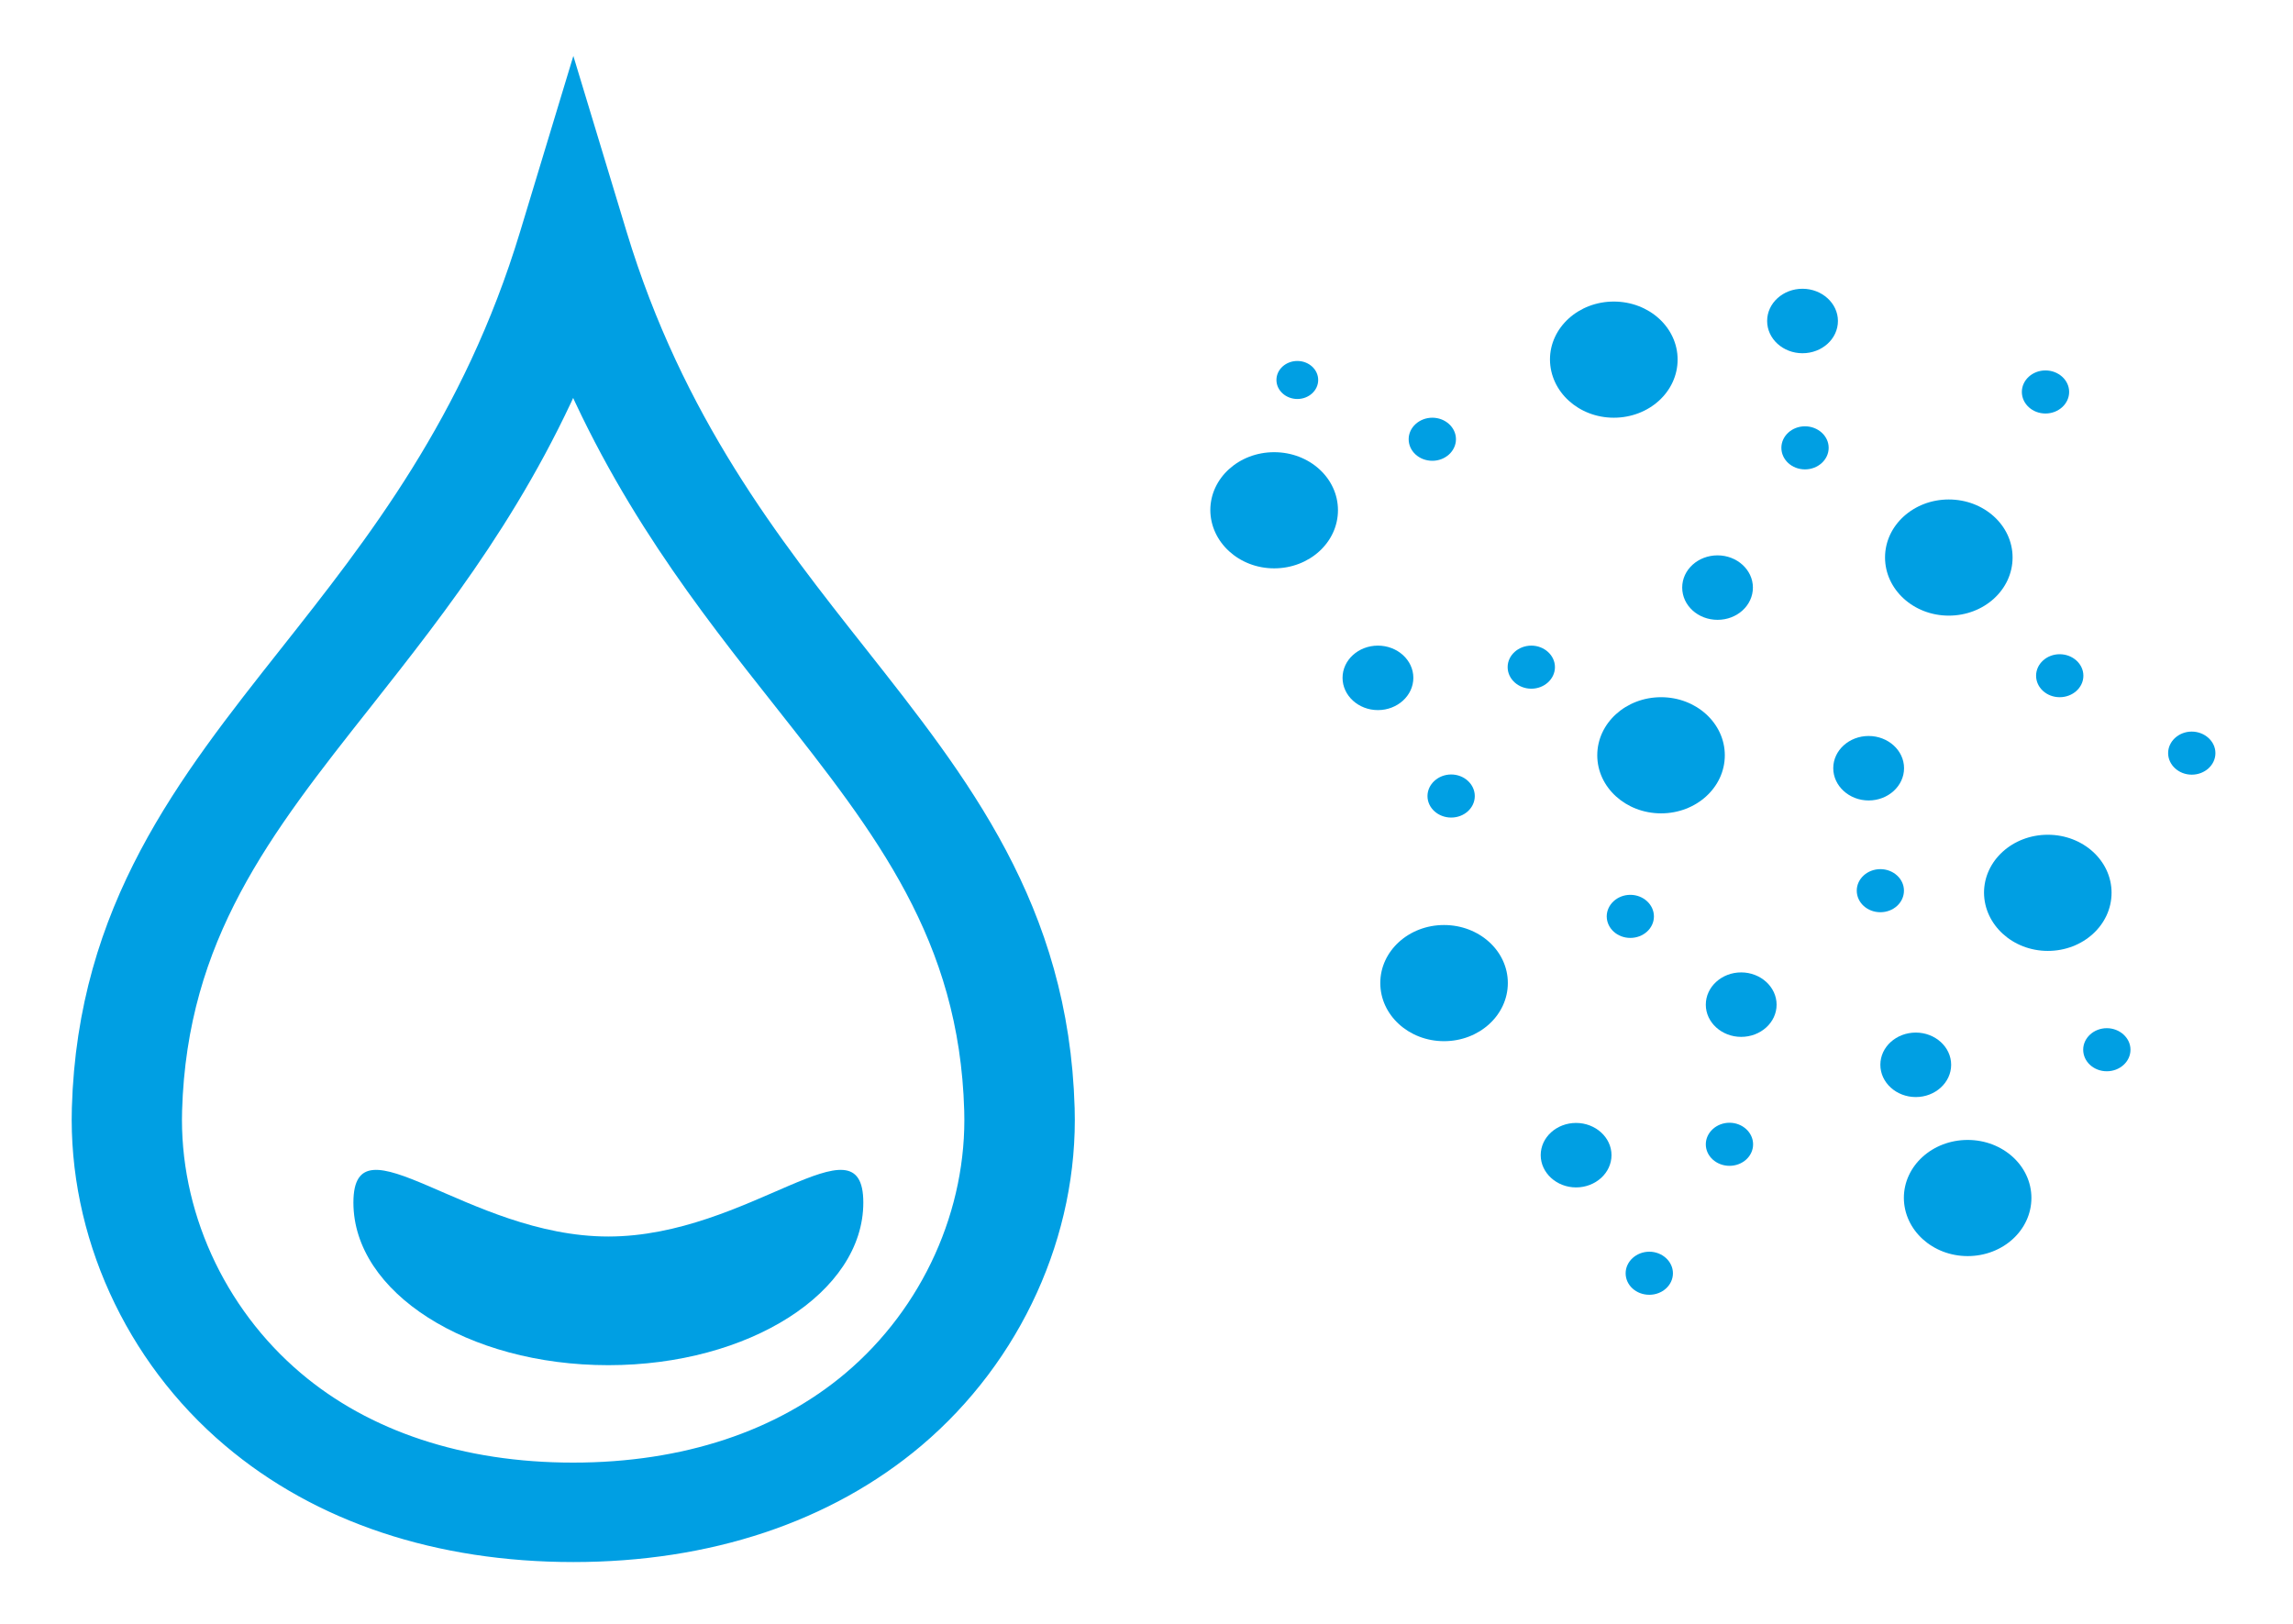
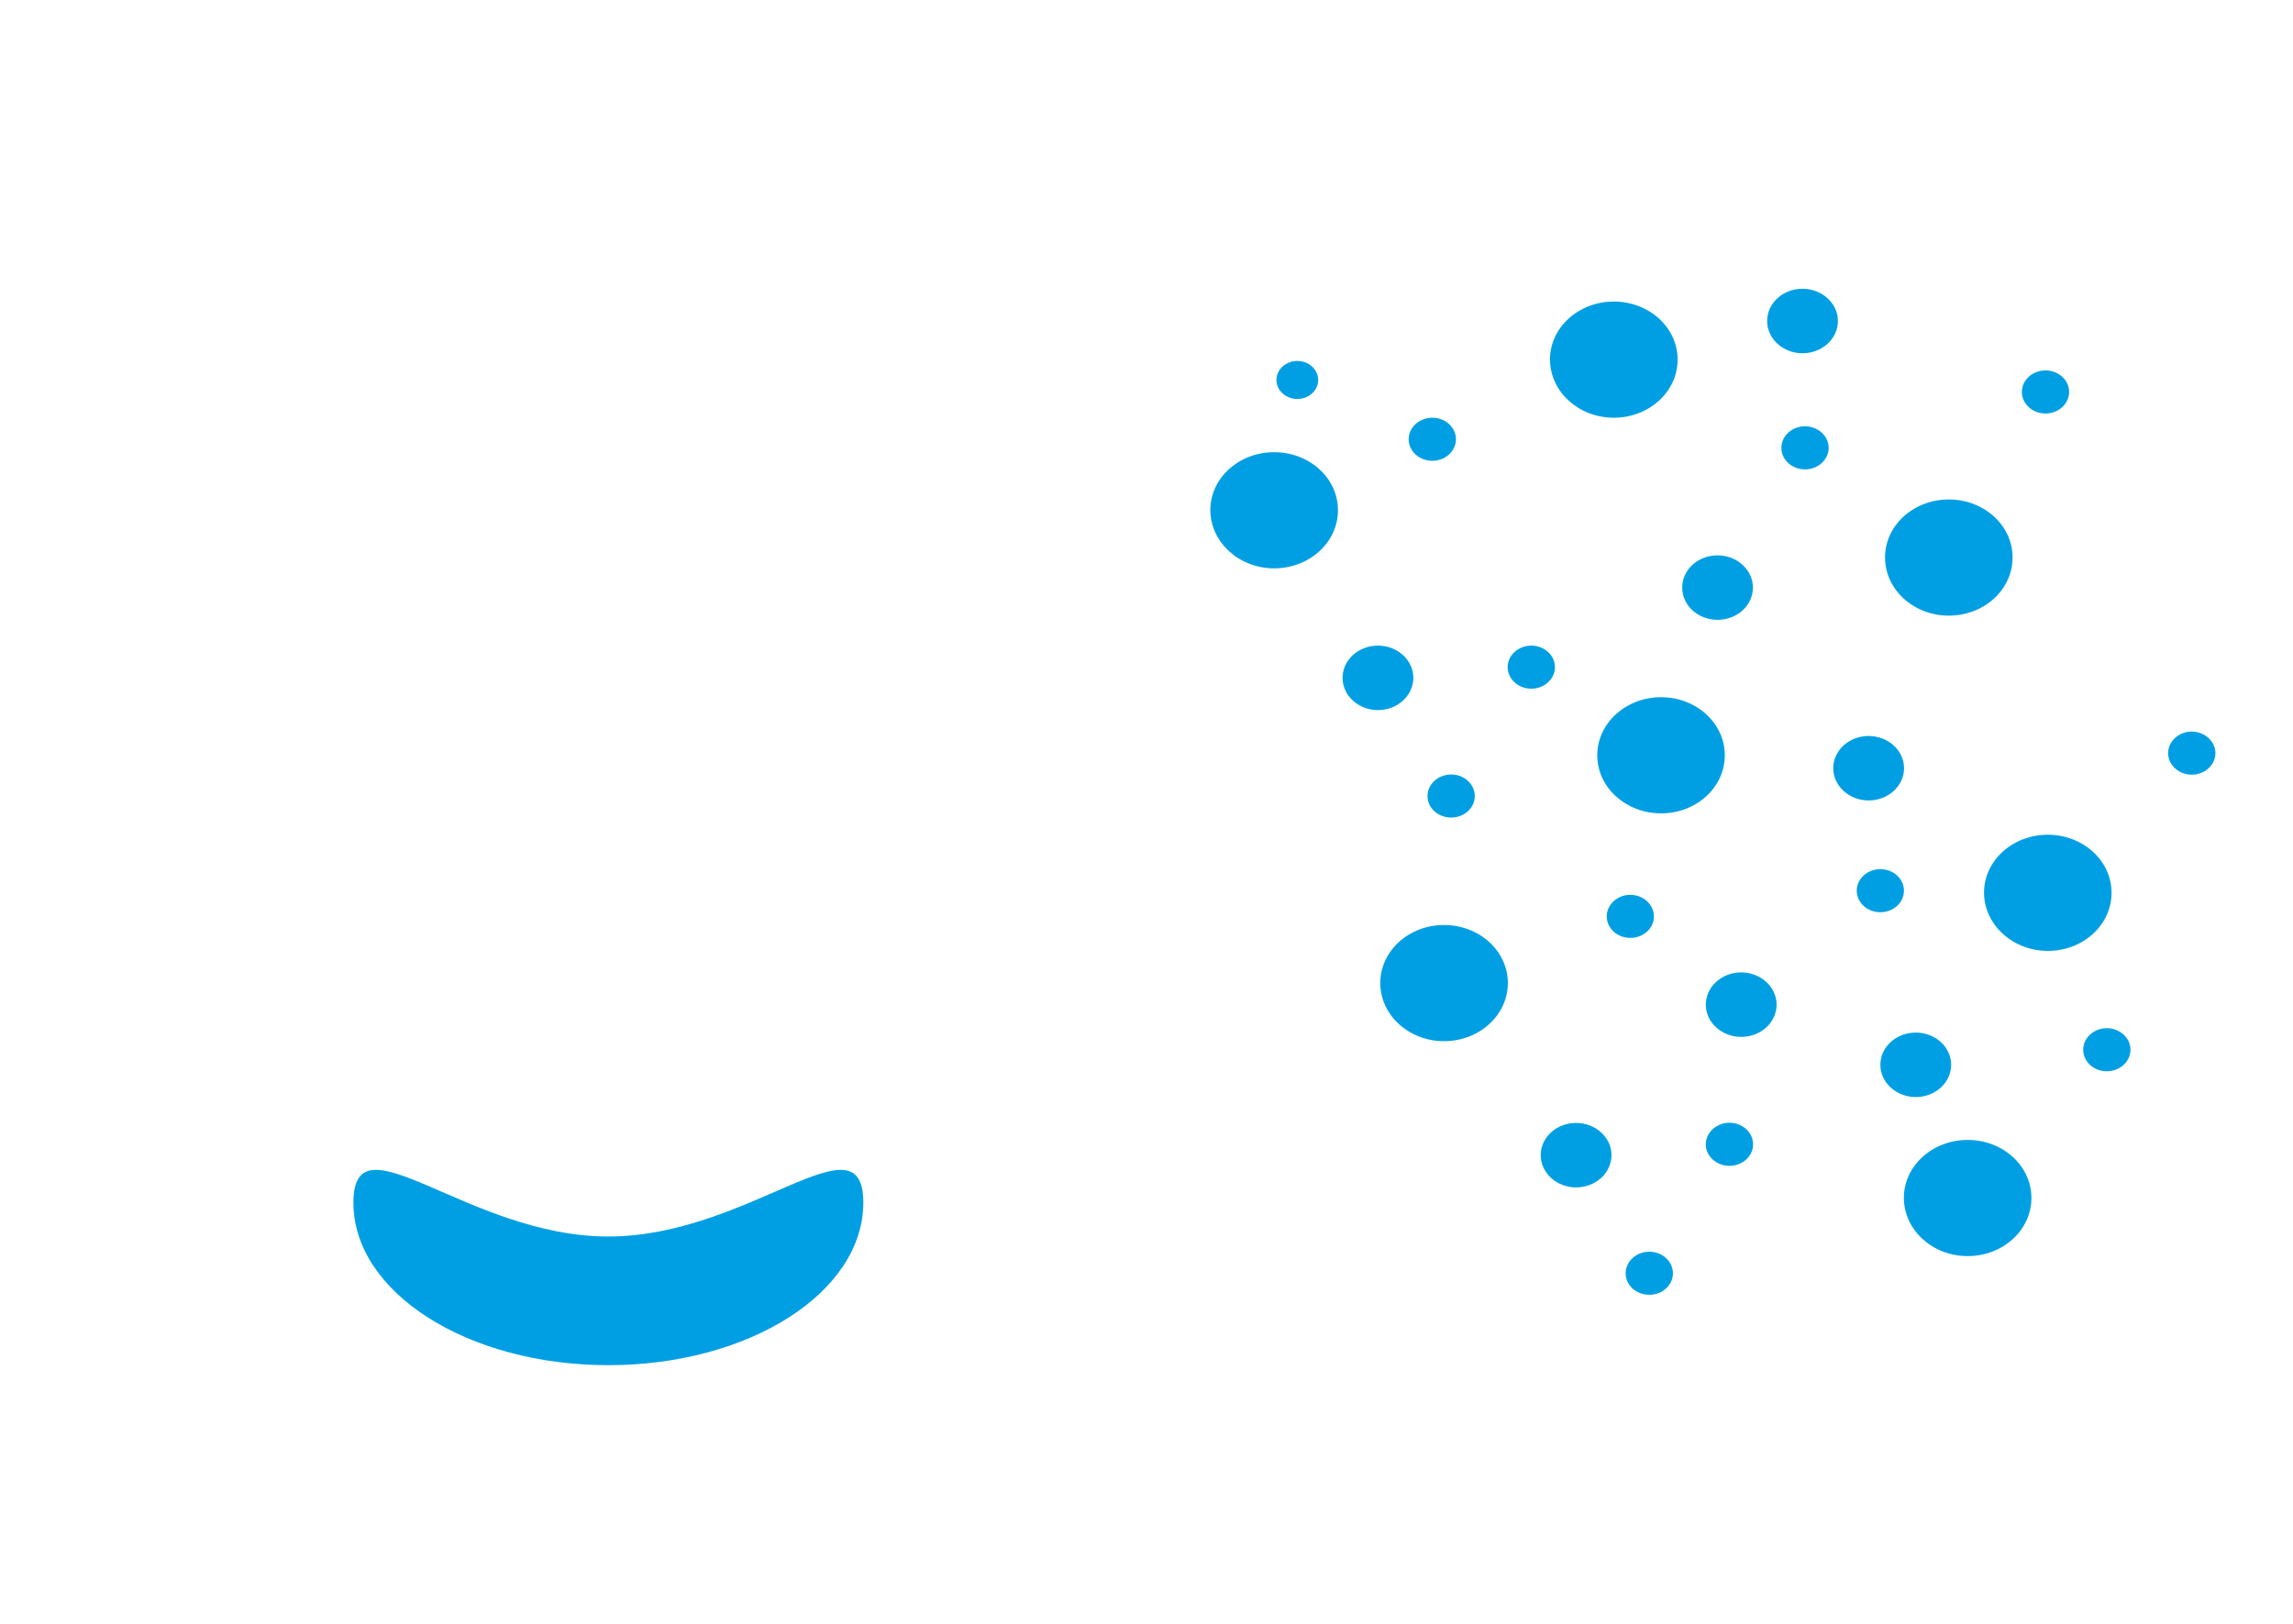
<svg xmlns="http://www.w3.org/2000/svg" width="24" height="17" viewBox="0 0 24 17" fill="none">
-   <path d="M13.579 4.177C13.699 4.177 13.797 4.088 13.797 3.978C13.797 3.868 13.699 3.779 13.579 3.779C13.459 3.779 13.36 3.867 13.36 3.978C13.36 4.088 13.459 4.177 13.579 4.177Z" fill="#009FE3" />
-   <path d="M6.001 16.103C4.62 16.103 3.415 15.703 2.518 14.943C1.531 14.109 0.966 12.861 1.002 11.606C1.061 9.573 2.069 8.297 3.138 6.945C4.048 5.793 5.081 4.488 5.683 2.498L6.001 1.448L6.319 2.498C6.922 4.488 7.954 5.793 8.864 6.945C9.931 8.297 10.939 9.573 10.998 11.606C11.036 12.861 10.469 14.108 9.483 14.943C8.586 15.701 7.381 16.103 6.001 16.103ZM1.656 11.619C1.623 12.732 2.122 13.833 2.986 14.565C3.756 15.218 4.799 15.562 5.999 15.562C7.199 15.562 8.242 15.217 9.013 14.565C9.878 13.833 10.375 12.732 10.342 11.62C10.288 9.743 9.372 8.585 8.313 7.243C7.517 6.237 6.634 5.119 5.999 3.537C5.365 5.119 4.479 6.237 3.686 7.243C2.627 8.582 1.712 9.74 1.656 11.619Z" fill="#009FE3" stroke="#009FE3" stroke-width="0.5" />
+   <path d="M13.579 4.177C13.699 4.177 13.797 4.088 13.797 3.978C13.797 3.868 13.699 3.779 13.579 3.779C13.459 3.779 13.36 3.867 13.36 3.978C13.36 4.088 13.459 4.177 13.579 4.177" fill="#009FE3" />
  <path d="M3.699 12.59C3.699 11.649 4.894 12.945 6.367 12.945C7.841 12.945 9.036 11.649 9.036 12.59C9.036 13.53 7.841 14.292 6.367 14.292C4.892 14.292 3.699 13.53 3.699 12.59Z" fill="#009FE3" />
  <path d="M14.422 7.434C14.626 7.434 14.793 7.283 14.793 7.096C14.793 6.91 14.626 6.759 14.422 6.759C14.219 6.759 14.052 6.909 14.052 7.096C14.052 7.283 14.219 7.434 14.422 7.434Z" fill="#009FE3" />
  <path d="M16.496 12.431C16.7 12.431 16.867 12.28 16.867 12.093C16.867 11.908 16.7 11.756 16.496 11.756C16.293 11.756 16.126 11.906 16.126 12.093C16.126 12.279 16.293 12.431 16.496 12.431Z" fill="#009FE3" />
  <path d="M18.224 10.855C18.428 10.855 18.595 10.705 18.595 10.518C18.595 10.332 18.428 10.18 18.224 10.18C18.021 10.18 17.854 10.331 17.854 10.518C17.854 10.704 18.021 10.855 18.224 10.855Z" fill="#009FE3" />
  <path d="M18.866 3.698C19.07 3.698 19.237 3.548 19.237 3.36C19.237 3.175 19.07 3.023 18.866 3.023C18.663 3.023 18.496 3.173 18.496 3.36C18.496 3.548 18.663 3.698 18.866 3.698Z" fill="#009FE3" />
  <path d="M19.558 8.38C19.762 8.38 19.929 8.229 19.929 8.042C19.929 7.856 19.762 7.705 19.558 7.705C19.355 7.705 19.188 7.855 19.188 8.042C19.188 8.228 19.355 8.38 19.558 8.38Z" fill="#009FE3" />
  <path d="M14.992 4.824C15.127 4.824 15.239 4.723 15.239 4.598C15.239 4.474 15.127 4.373 14.992 4.373C14.856 4.373 14.744 4.474 14.744 4.598C14.744 4.723 14.854 4.824 14.992 4.824Z" fill="#009FE3" />
  <path d="M17.064 9.819C17.2 9.819 17.311 9.719 17.311 9.594C17.311 9.47 17.2 9.368 17.064 9.368C16.928 9.368 16.817 9.47 16.817 9.594C16.818 9.719 16.928 9.819 17.064 9.819Z" fill="#009FE3" />
  <path d="M16.028 7.21C16.163 7.21 16.275 7.109 16.275 6.984C16.275 6.86 16.163 6.759 16.028 6.759C15.892 6.759 15.78 6.86 15.78 6.984C15.78 7.109 15.892 7.21 16.028 7.21Z" fill="#009FE3" />
  <path d="M18.102 12.205C18.238 12.205 18.349 12.105 18.349 11.98C18.349 11.856 18.238 11.754 18.102 11.754C17.966 11.754 17.854 11.856 17.854 11.98C17.854 12.105 17.966 12.205 18.102 12.205Z" fill="#009FE3" />
-   <path d="M21.558 7.299C21.694 7.299 21.806 7.199 21.806 7.074C21.806 6.95 21.694 6.849 21.558 6.849C21.422 6.849 21.311 6.95 21.311 7.074C21.311 7.199 21.422 7.299 21.558 7.299Z" fill="#009FE3" />
  <path d="M22.051 11.215C22.187 11.215 22.299 11.115 22.299 10.989C22.299 10.866 22.187 10.764 22.051 10.764C21.915 10.764 21.804 10.866 21.804 10.989C21.804 11.115 21.915 11.215 22.051 11.215Z" fill="#009FE3" />
  <path d="M18.892 4.914C19.028 4.914 19.14 4.813 19.14 4.688C19.14 4.564 19.028 4.463 18.892 4.463C18.756 4.463 18.645 4.564 18.645 4.688C18.645 4.813 18.755 4.914 18.892 4.914Z" fill="#009FE3" />
  <path d="M19.681 9.55C19.817 9.55 19.928 9.45 19.928 9.324C19.928 9.2 19.817 9.099 19.681 9.099C19.545 9.099 19.434 9.2 19.434 9.324C19.434 9.45 19.545 9.55 19.681 9.55Z" fill="#009FE3" />
  <path d="M15.189 8.559C15.325 8.559 15.436 8.459 15.436 8.334C15.436 8.21 15.325 8.108 15.189 8.108C15.053 8.108 14.941 8.21 14.941 8.334C14.941 8.459 15.053 8.559 15.189 8.559Z" fill="#009FE3" />
  <path d="M17.263 13.555C17.398 13.555 17.51 13.455 17.51 13.33C17.51 13.206 17.398 13.104 17.263 13.104C17.127 13.104 17.015 13.206 17.015 13.33C17.015 13.455 17.125 13.555 17.263 13.555Z" fill="#009FE3" />
  <path d="M21.409 4.329C21.545 4.329 21.657 4.228 21.657 4.103C21.657 3.979 21.545 3.878 21.409 3.878C21.273 3.878 21.162 3.979 21.162 4.103C21.162 4.228 21.273 4.329 21.409 4.329Z" fill="#009FE3" />
  <path d="M22.94 8.11C23.076 8.11 23.188 8.01 23.188 7.884C23.188 7.761 23.076 7.659 22.94 7.659C22.804 7.659 22.693 7.761 22.693 7.884C22.693 8.008 22.804 8.11 22.94 8.11Z" fill="#009FE3" />
  <path d="M17.977 6.489C18.181 6.489 18.347 6.339 18.347 6.151C18.347 5.966 18.181 5.814 17.977 5.814C17.773 5.814 17.607 5.964 17.607 6.151C17.607 6.339 17.773 6.489 17.977 6.489Z" fill="#009FE3" />
  <path d="M20.052 11.485C20.255 11.485 20.422 11.334 20.422 11.147C20.422 10.961 20.255 10.81 20.052 10.81C19.848 10.81 19.681 10.96 19.681 11.147C19.681 11.334 19.848 11.485 20.052 11.485Z" fill="#009FE3" />
  <path d="M17.386 8.515C17.754 8.515 18.053 8.244 18.053 7.907C18.053 7.571 17.754 7.299 17.386 7.299C17.017 7.299 16.718 7.571 16.718 7.907C16.718 8.243 17.017 8.515 17.386 8.515Z" fill="#009FE3" />
  <path d="M20.595 13.15C20.963 13.15 21.262 12.879 21.262 12.541C21.262 12.205 20.963 11.934 20.595 11.934C20.226 11.934 19.927 12.205 19.927 12.541C19.929 12.879 20.228 13.15 20.595 13.15Z" fill="#009FE3" />
  <path d="M13.336 5.95C13.705 5.95 14.004 5.678 14.004 5.341C14.004 5.005 13.705 4.734 13.336 4.734C12.967 4.734 12.668 5.005 12.668 5.341C12.67 5.677 12.969 5.95 13.336 5.95Z" fill="#009FE3" />
  <path d="M15.114 10.9C15.483 10.9 15.782 10.628 15.782 10.291C15.782 9.955 15.483 9.684 15.114 9.684C14.746 9.684 14.447 9.955 14.447 10.291C14.447 10.628 14.746 10.9 15.114 10.9Z" fill="#009FE3" />
  <path d="M16.891 4.373C17.26 4.373 17.559 4.102 17.559 3.764C17.559 3.428 17.26 3.157 16.891 3.157C16.523 3.157 16.223 3.428 16.223 3.764C16.225 4.102 16.524 4.373 16.891 4.373Z" fill="#009FE3" />
  <path d="M20.397 6.445C20.766 6.445 21.065 6.174 21.065 5.836C21.065 5.5 20.766 5.229 20.397 5.229C20.029 5.229 19.73 5.5 19.73 5.836C19.73 6.172 20.029 6.445 20.397 6.445Z" fill="#009FE3" />
  <path d="M21.434 9.955C21.802 9.955 22.101 9.684 22.101 9.346C22.101 9.01 21.802 8.739 21.434 8.739C21.065 8.739 20.766 9.01 20.766 9.346C20.768 9.682 21.067 9.955 21.434 9.955Z" fill="#009FE3" />
</svg>